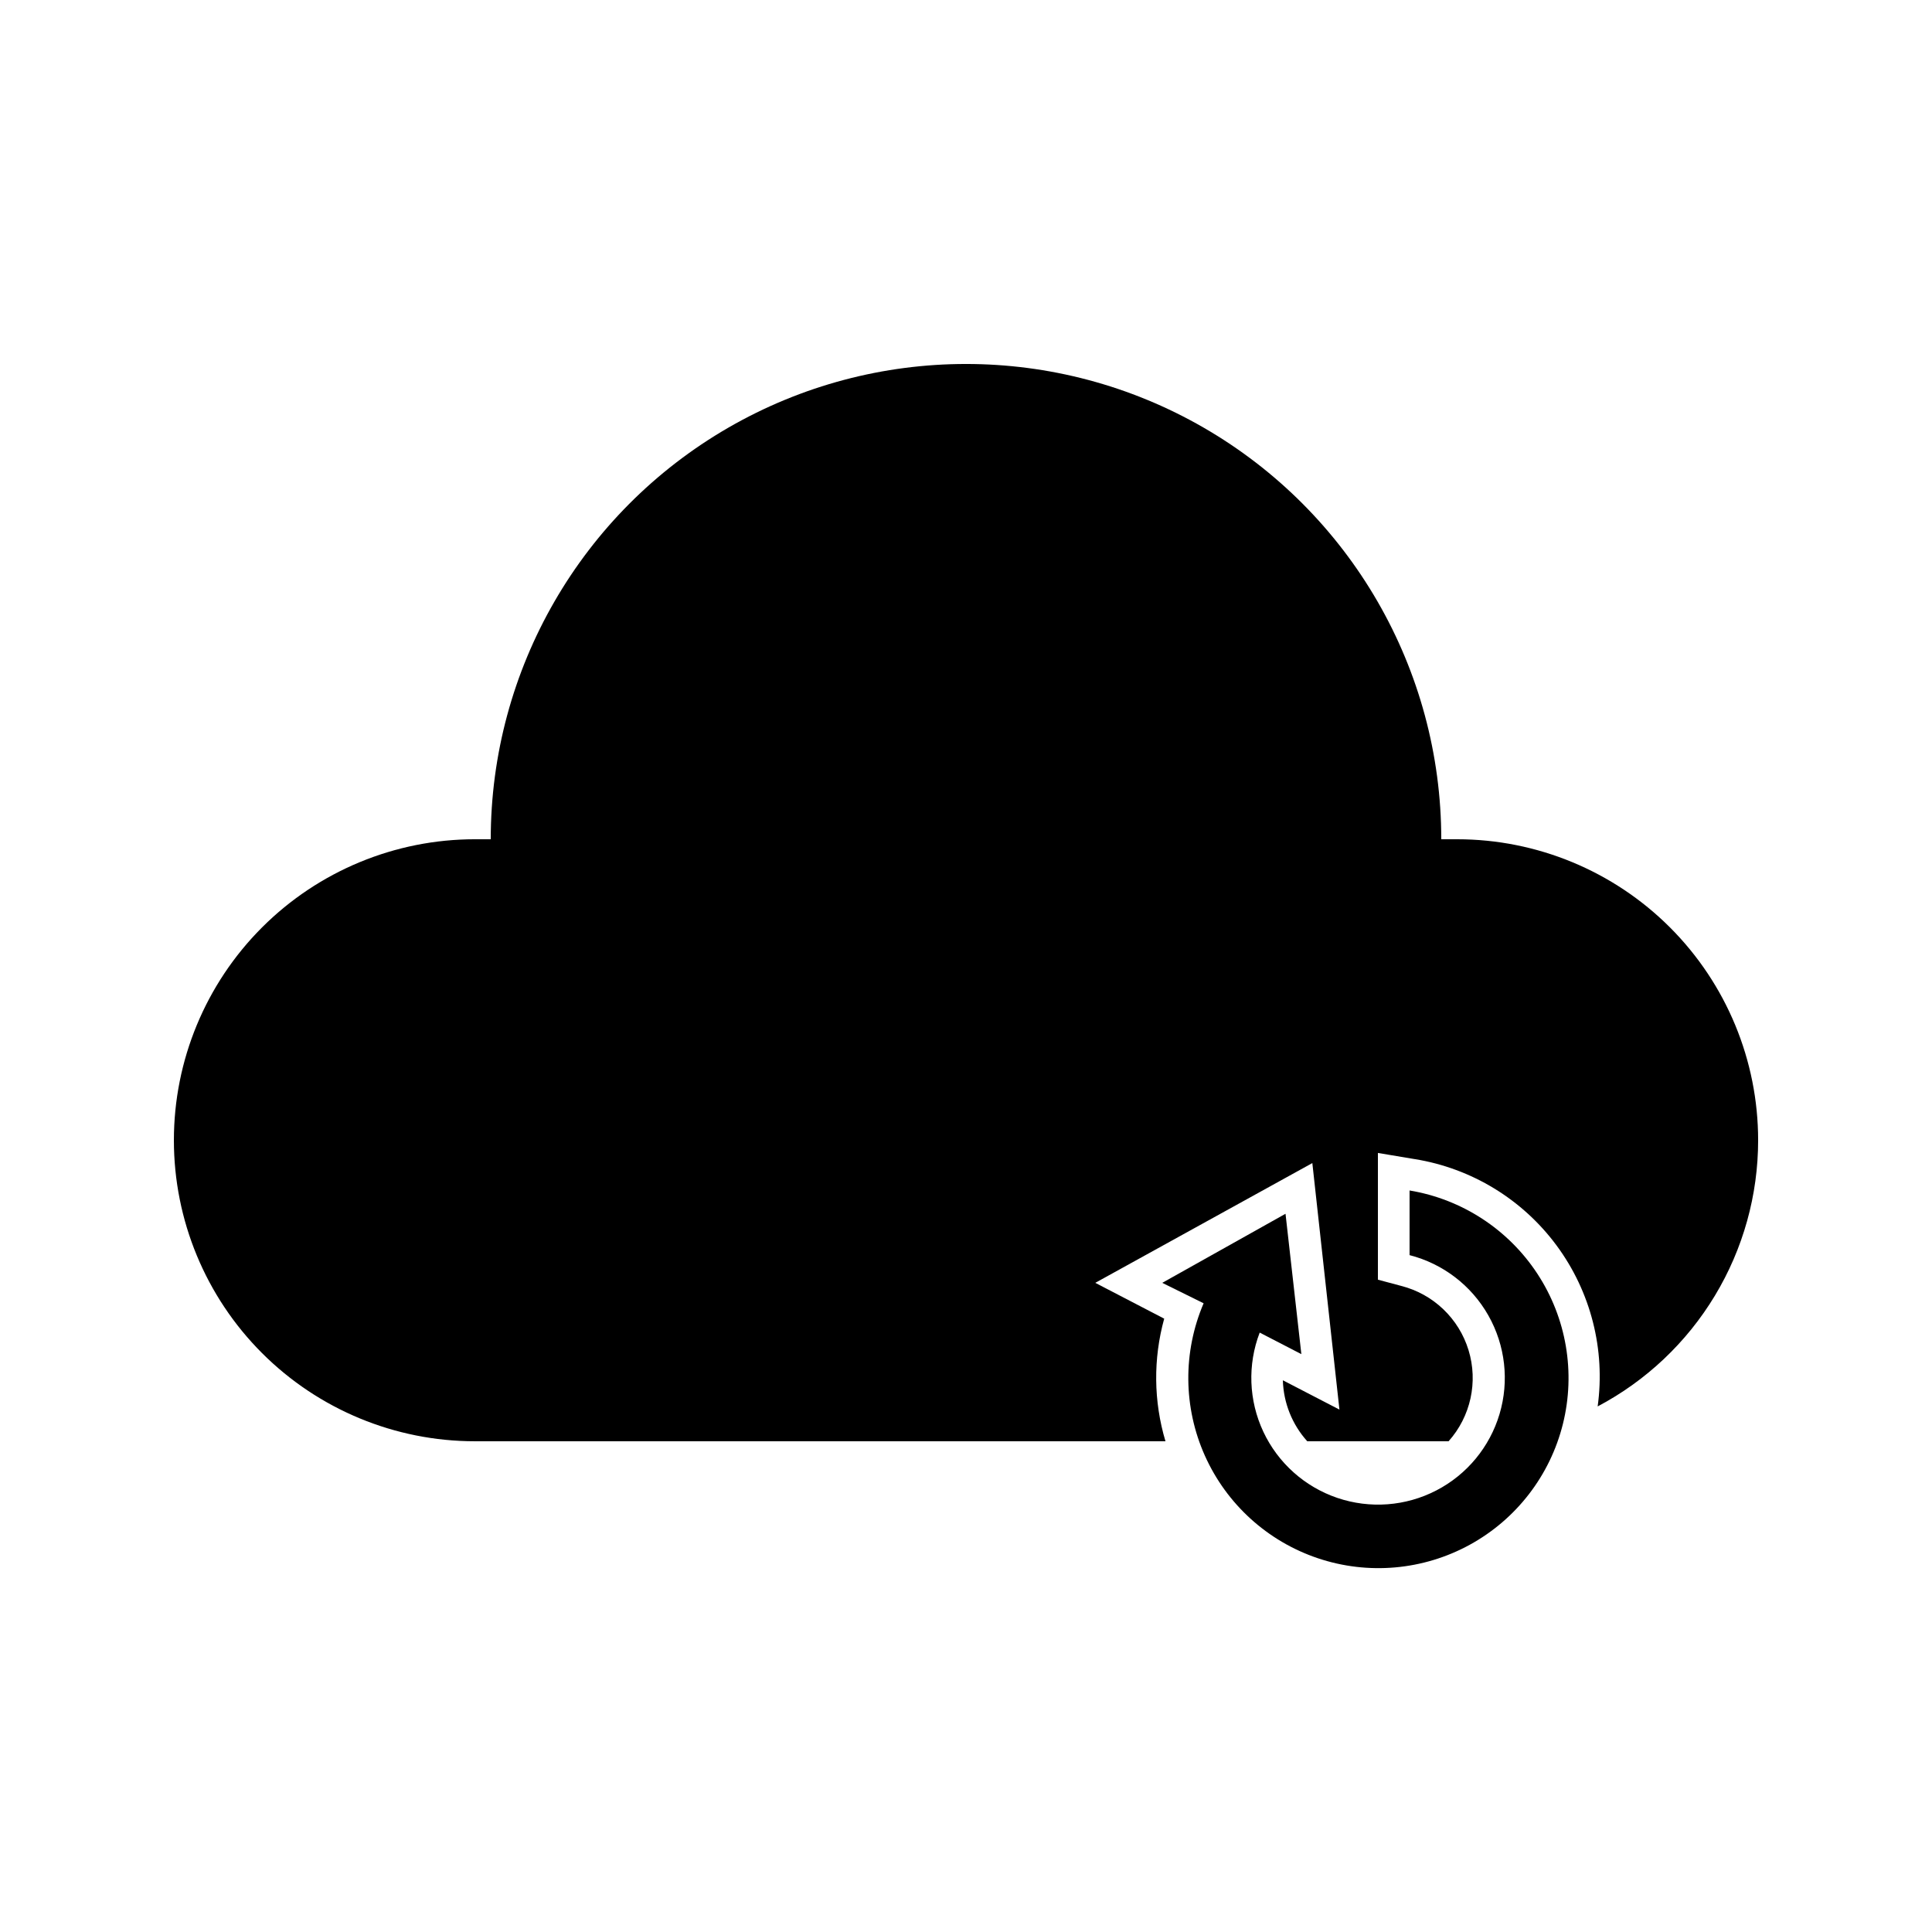
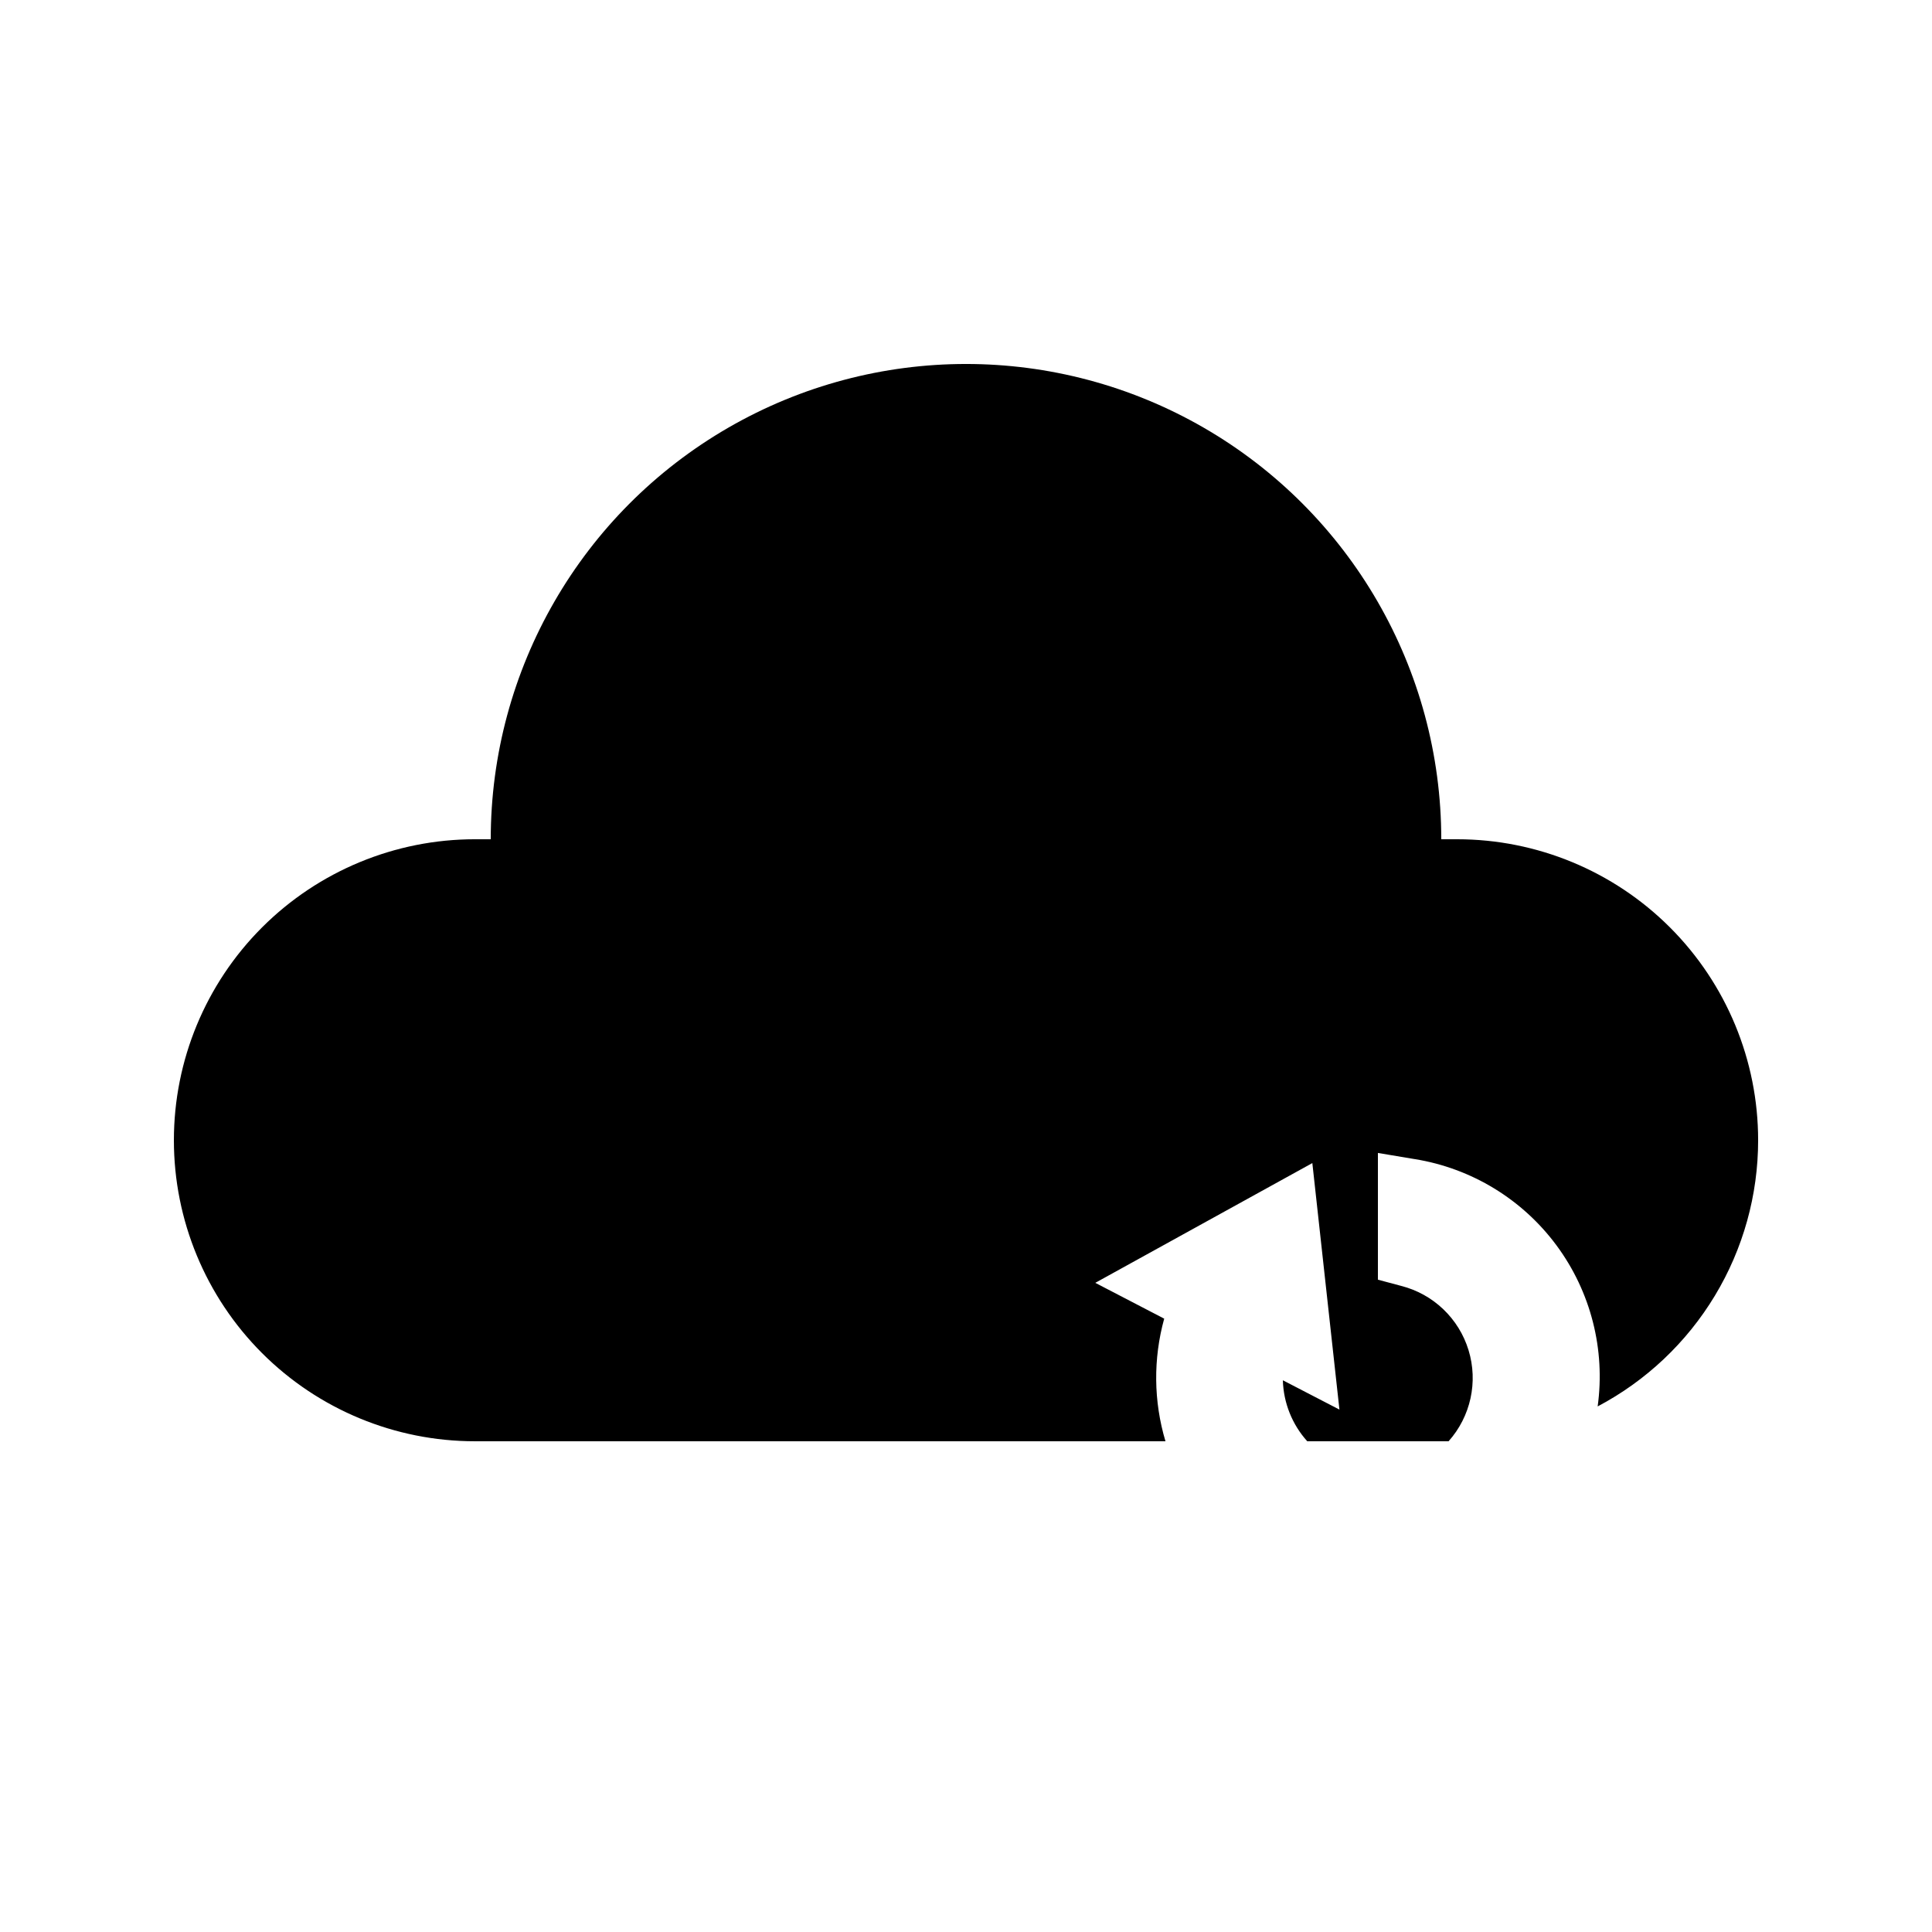
<svg xmlns="http://www.w3.org/2000/svg" fill="#000000" width="800px" height="800px" version="1.1" viewBox="144 144 512 512">
  <g>
    <path d="m530.15 366.41h-4.199c0-44.996-24.004-86.578-62.973-109.08-38.973-22.496-86.984-22.496-125.95 0-38.973 22.5-62.977 64.082-62.977 109.08h-4.199c-21.156 0-41.445 8.406-56.406 23.363-14.961 14.961-23.363 35.25-23.363 56.406s8.402 41.449 23.363 56.406c14.961 14.961 35.25 23.363 56.406 23.363h183.01c-3.164-10.582-3.277-21.848-0.336-32.492l-18.262-9.492 57.52-31.738 7.18 65.328-14.992-7.769c0.168 5.988 2.461 11.719 6.469 16.164h37.449c5.859-6.566 7.867-15.719 5.293-24.137s-9.355-14.883-17.891-17.047l-6.129-1.637v-33.586l9.781 1.637 0.004-0.004c15.031 2.434 28.52 10.652 37.574 22.902 9.051 12.246 12.957 27.551 10.875 42.637 12.832-6.777 23.578-16.926 31.07-29.355 7.496-12.426 11.457-26.664 11.457-41.18 0-21.156-8.402-41.445-23.363-56.406-14.961-14.957-35.25-23.363-56.406-23.363z" />
-     <path d="m517.55 459.49v17.133c8.844 2.266 16.383 8.039 20.879 15.984 4.5 7.945 5.57 17.379 2.965 26.129-2.606 8.75-8.66 16.062-16.77 20.254-8.109 4.195-17.578 4.902-26.223 1.969-8.645-2.938-15.723-9.266-19.602-17.527-3.883-8.266-4.231-17.754-0.969-26.281l11.043 5.711-4.199-37.199-32.664 18.305 10.961 5.418c-5.531 12.926-5.402 27.578 0.344 40.406 5.75 12.832 16.602 22.676 29.926 27.156 13.328 4.481 27.922 3.188 40.254-3.566s21.281-18.355 24.684-31.996c3.402-13.645 0.949-28.086-6.769-39.84-7.715-11.754-19.988-19.75-33.859-22.055z" />
  </g>
</svg>